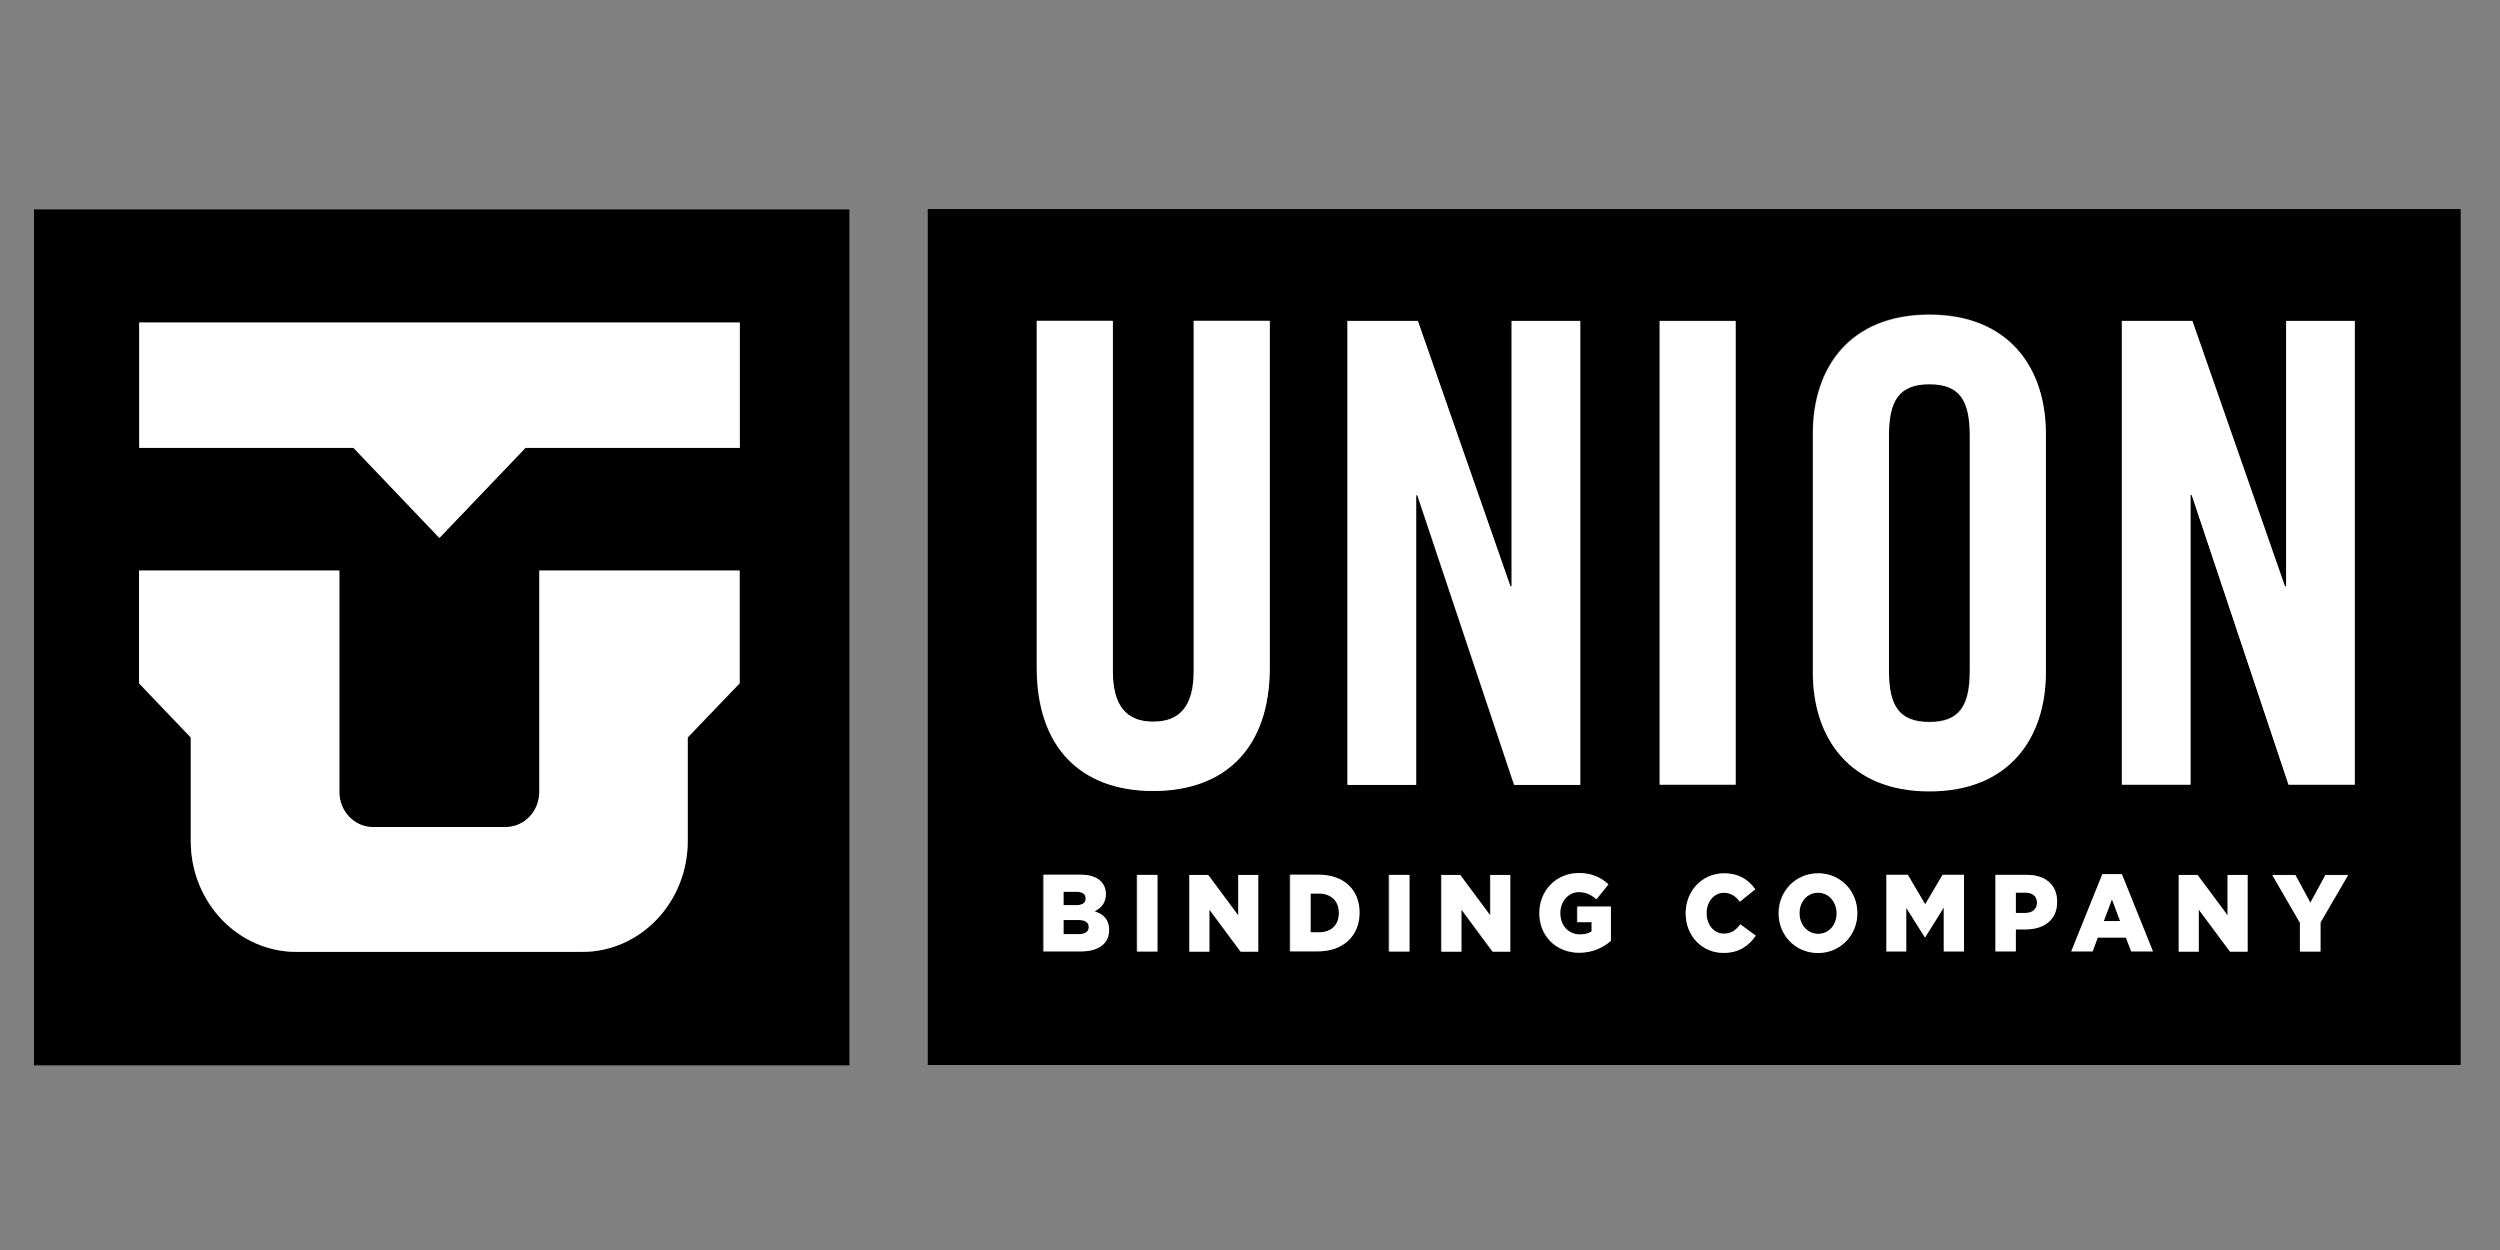
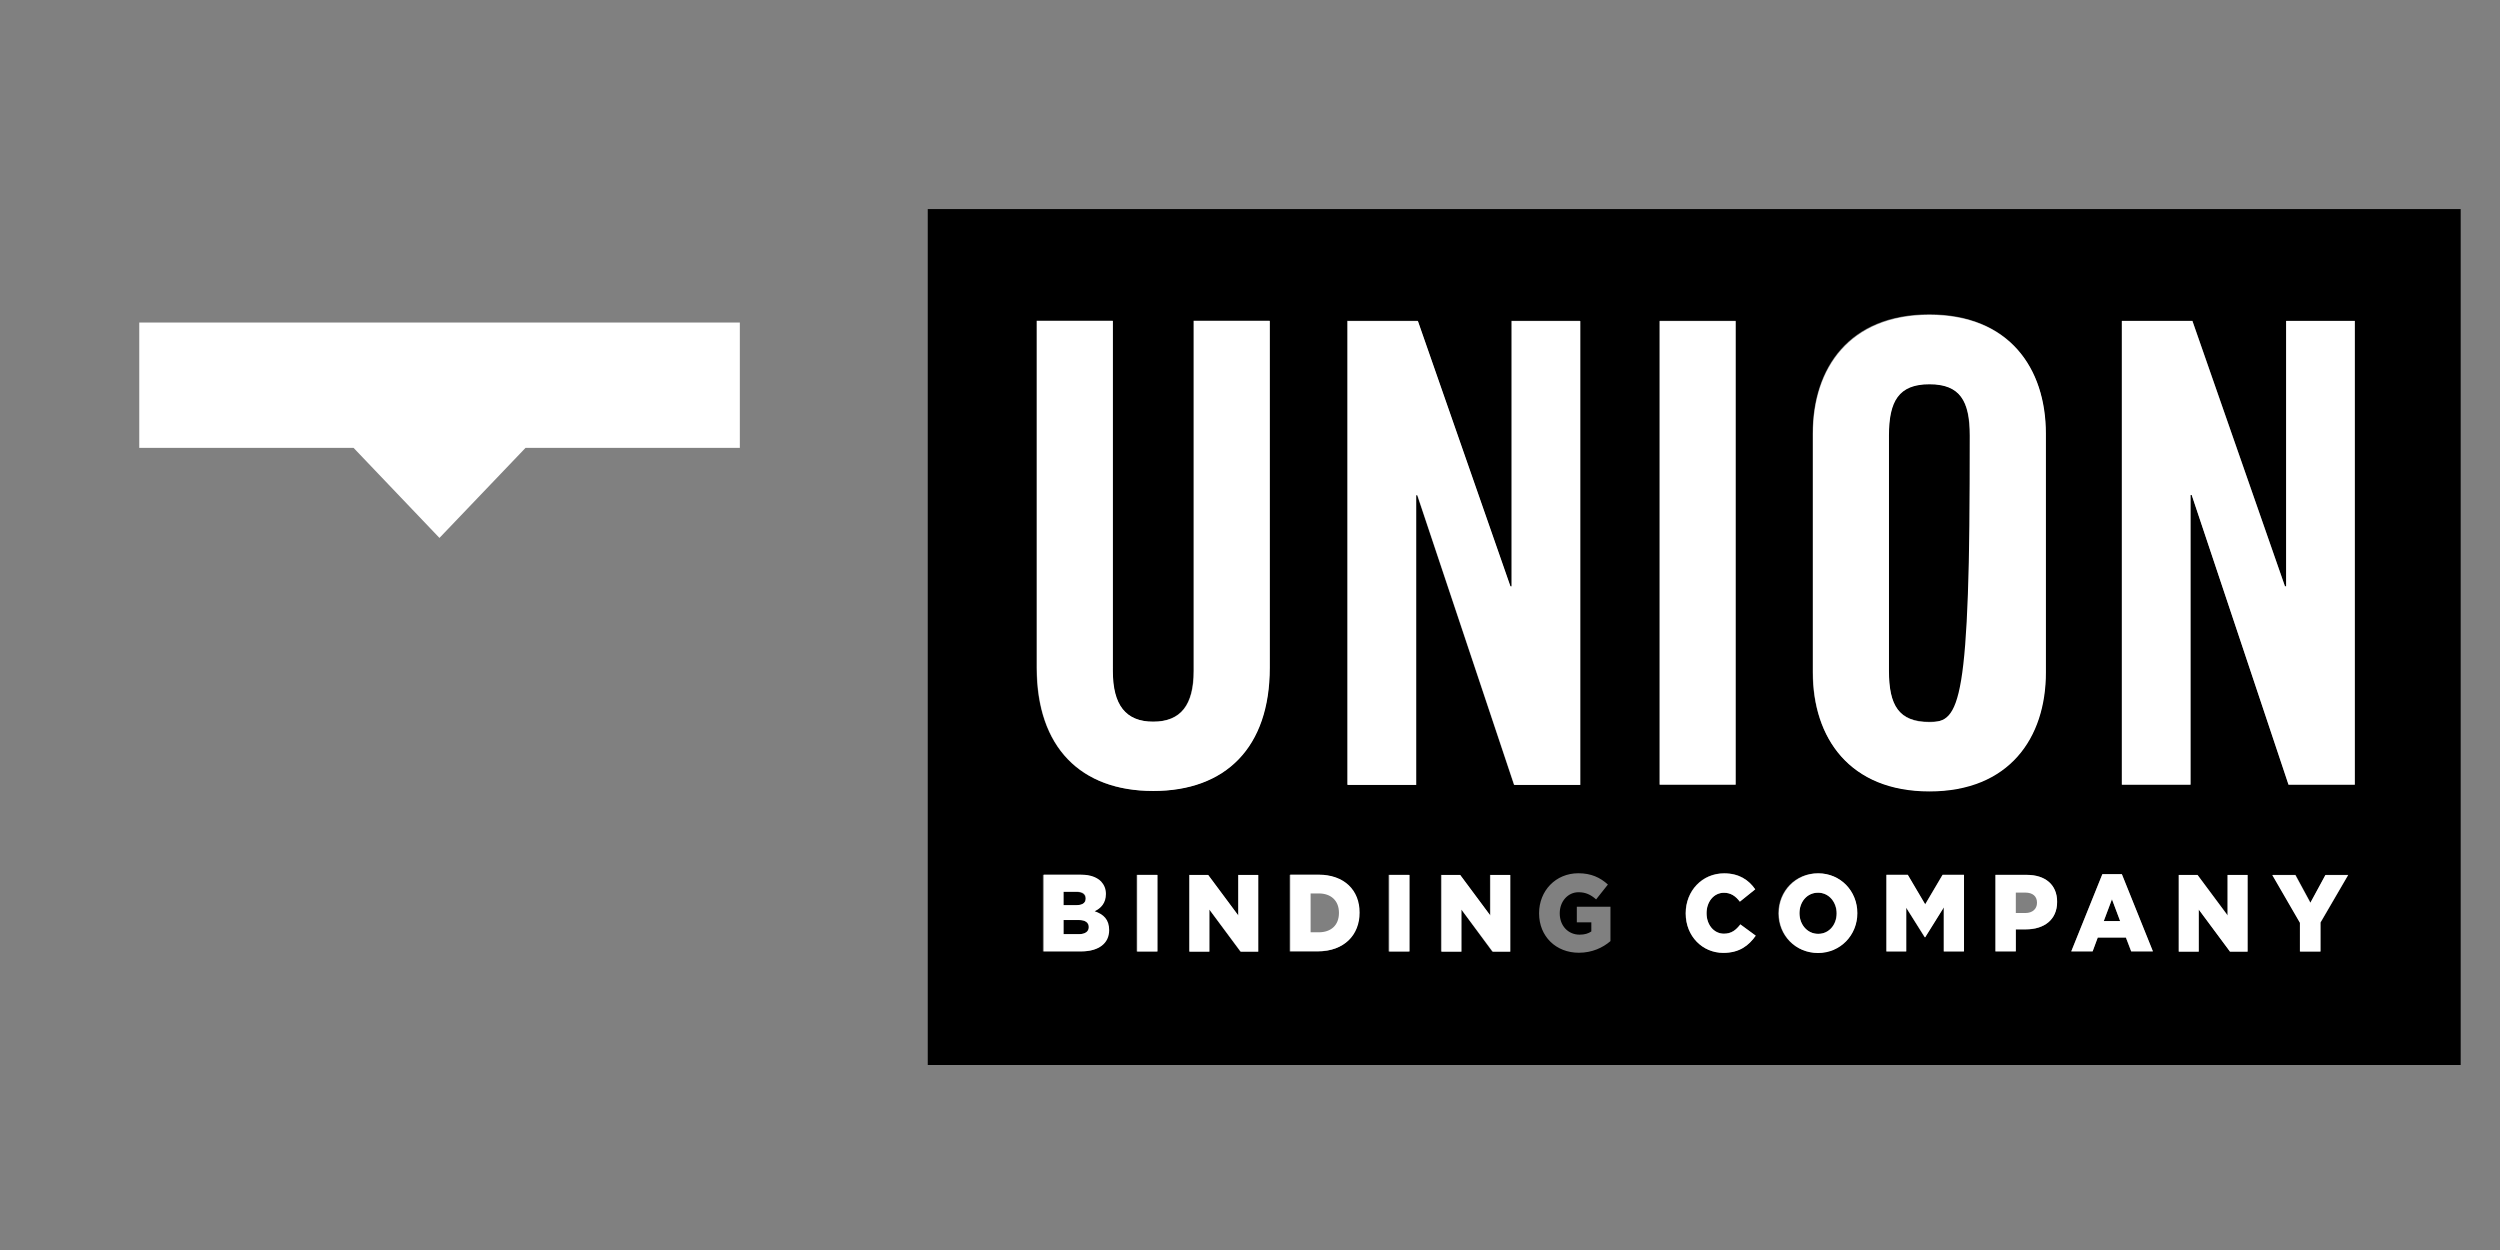
<svg xmlns="http://www.w3.org/2000/svg" xmlns:ns1="http://www.inkscape.org/namespaces/inkscape" xmlns:ns2="http://sodipodi.sourceforge.net/DTD/sodipodi-0.dtd" width="120" height="60" viewBox="0 0 31.75 15.875" version="1.1" id="svg5108" ns1:version="0.92.4 (5da689c313, 2019-01-14)" ns2:docname="Union.svg">
  <rect x="0" y="0" width="31.75" height="15.875" fill="#808080" stroke="none" />
  <defs id="defs5102">
    <linearGradient x1="0" y1="0" x2="1" y2="0" gradientUnits="userSpaceOnUse" gradientTransform="matrix(26.876,-26.876,26.876,26.876,223.163,177.82)" spreadMethod="pad" id="linearGradient174384">
      <stop style="stop-opacity:1;stop-color:#961b1e" offset="0" id="stop174374" />
      <stop style="stop-opacity:1;stop-color:#961b1e" offset="0.25" id="stop174376" />
      <stop style="stop-opacity:1;stop-color:#0c0000" offset="0.8" id="stop174378" />
      <stop style="stop-opacity:1;stop-color:#0c0000" offset="0.85" id="stop174380" />
      <stop style="stop-opacity:1;stop-color:#0c0000" offset="1" id="stop174382" />
    </linearGradient>
    <pattern y="0" x="0" height="6" width="6" patternUnits="userSpaceOnUse" id="EMFhbasepattern" />
  </defs>
  <ns2:namedview id="base" pagecolor="#ffffff" bordercolor="#666666" borderopacity="1.0" ns1:pageopacity="0.0" ns1:pageshadow="2" ns1:zoom="5.6" ns1:cx="43.734249" ns1:cy="11.77839" ns1:document-units="mm" ns1:current-layer="layer1" showgrid="false" units="px" showguides="true" ns1:guide-bbox="true" ns1:window-width="1680" ns1:window-height="988" ns1:window-x="-8" ns1:window-y="-8" ns1:window-maximized="1">
    <ns2:guide position="-4.725,0.945" orientation="0,1" id="guide5689" ns1:locked="false" />
    <ns2:guide position="9.497,15.025" orientation="0,1" id="guide5691" ns1:locked="false" />
    <ns2:guide position="1.228,9.733" orientation="1,0" id="guide5693" ns1:locked="false" />
    <ns2:guide position="30.711,7.843" orientation="1,0" id="guide5695" ns1:locked="false" />
    <ns2:guide position="16.82,13.749" orientation="1,0" id="guide5697" ns1:locked="false" />
  </ns2:namedview>
  <g ns1:label="Vrstva 1" ns1:groupmode="layer" id="layer1" transform="translate(0,-281.125)">
    <g id="g139" transform="matrix(1.407,0,0,1.388,-6.729,-111.802)">
      <g transform="matrix(1.202,0,0,1,-3.546,0)" id="g1340">
        <g id="g1279" transform="matrix(1.449,0,0,1.524,-8.152,-151.143)">
          <g transform="matrix(2.507,0,0,3.045,-34.889,-585.542)" id="g1219">
            <g id="g185072" transform="matrix(0.353,0,0,-0.353,20.298,287.683)">
              <path d="m 0,0 h -0.09 v -0.079 h 0.091 c 0.037,0 0.057,0.015 0.057,0.039 v 0.001 C 0.058,-0.016 0.04,0 0,0" style="fill:#000000;fill-opacity:1;fill-rule:nonzero;stroke:none" id="path185074" ns1:connector-curvature="0" />
            </g>
            <g id="g185076" transform="matrix(0.353,0,0,-0.353,20.794,287.631)">
-               <path d="M 0,0 H -0.048 V -0.218 H 0 c 0.07,0 0.118,0.039 0.118,0.109 v 0.001 C 0.118,-0.04 0.07,0 0,0" style="fill:#000000;fill-opacity:1;fill-rule:nonzero;stroke:none" id="path185078" ns1:connector-curvature="0" />
-             </g>
+               </g>
            <g id="g185080" transform="matrix(0.353,0,0,-0.353,22.417,287.685)">
              <path d="M 0,0 H 0.096 L 0.048,0.122 Z" style="fill:#000000;fill-opacity:1;fill-rule:nonzero;stroke:none" id="path185082" ns1:connector-curvature="0" />
            </g>
            <g id="g185084" transform="matrix(0.353,0,0,-0.353,21.826,287.629)">
              <path d="m 0,0 c -0.065,0 -0.108,-0.052 -0.108,-0.114 v -0.001 c 0,-0.062 0.044,-0.115 0.109,-0.115 0.065,0 0.108,0.052 0.108,0.114 v 0.001 C 0.109,-0.054 0.065,0 0,0" style="fill:#000000;fill-opacity:1;fill-rule:nonzero;stroke:none" id="path185086" ns1:connector-curvature="0" />
            </g>
            <g id="g185088" transform="matrix(0.353,0,0,-0.353,22.936,287.416)">
              <path d="M 0,0 H -0.388 L -0.955,1.618 H -0.962 V 0 h -0.402 v 2.591 h 0.413 l 0.542,-1.483 h 0.007 V 2.591 H 0 Z m -0.2,-0.77 v -0.162 h -0.119 v 0.161 l -0.162,0.267 h 0.134 l 0.088,-0.155 0.089,0.155 h 0.132 z m -0.428,-0.162 h -0.103 l -0.183,0.236 v -0.236 h -0.117 v 0.428 h 0.11 l 0.176,-0.225 v 0.225 h 0.117 z m -0.682,0 -0.031,0.078 h -0.165 l -0.03,-0.078 h -0.125 l 0.182,0.431 h 0.115 l 0.181,-0.431 z m -0.434,0.277 c 0,-0.101 -0.077,-0.154 -0.183,-0.154 h -0.059 v -0.123 h -0.119 v 0.428 h 0.184 c 0.108,0 0.177,-0.056 0.177,-0.15 z M -2.29,-0.932 h -0.118 v 0.246 L -2.517,-0.852 H -2.52 l -0.108,0.165 v -0.245 h -0.116 v 0.428 h 0.125 l 0.102,-0.165 0.102,0.165 h 0.125 z m -0.625,0.214 c 0,-0.122 -0.1,-0.221 -0.231,-0.221 -0.132,0 -0.23,0.098 -0.23,0.22 v 0.001 c 0,0.123 0.099,0.223 0.231,0.223 0.132,0 0.23,-0.099 0.23,-0.222 z m -0.784,-0.221 c -0.122,0 -0.22,0.093 -0.22,0.22 v 0.001 c 0,0.125 0.096,0.223 0.225,0.223 0.088,0 0.144,-0.037 0.182,-0.089 l -0.09,-0.069 c -0.024,0.03 -0.052,0.049 -0.093,0.049 -0.06,0 -0.102,-0.05 -0.102,-0.113 v -0.001 c 0,-0.063 0.042,-0.114 0.102,-0.114 0.045,0 0.071,0.021 0.096,0.052 l 0.09,-0.063 c -0.041,-0.055 -0.095,-0.096 -0.19,-0.096 m -0.372,3.53 h 0.445 V 0 h -0.445 z m -0.288,-3.465 c -0.045,-0.037 -0.108,-0.065 -0.185,-0.065 -0.134,0 -0.233,0.091 -0.233,0.22 v 0.001 c 0,0.125 0.097,0.223 0.23,0.223 0.075,0 0.128,-0.024 0.173,-0.063 l -0.069,-0.083 c -0.031,0.026 -0.061,0.04 -0.103,0.04 -0.062,0 -0.11,-0.051 -0.11,-0.117 V -0.72 c 0,-0.068 0.049,-0.118 0.116,-0.118 0.029,0 0.051,0.006 0.069,0.018 v 0.051 h -0.085 v 0.087 h 0.197 z M -5.492,1.618 H -5.499 V 0 h -0.402 v 2.591 h 0.413 l 0.542,-1.483 h 0.007 v 1.483 h 0.401 V 0 h -0.387 z m 0.544,-2.55 h -0.104 l -0.182,0.236 v -0.236 h -0.118 v 0.428 h 0.111 l 0.176,-0.225 v 0.225 h 0.117 z m -0.592,0 h -0.119 v 0.428 h 0.119 z m -0.292,0.215 c 0,-0.123 -0.089,-0.215 -0.244,-0.215 h -0.162 v 0.428 h 0.165 c 0.153,0 0.241,-0.088 0.241,-0.211 z m -0.524,1.37 c 0,-0.445 -0.259,-0.688 -0.683,-0.688 -0.423,0 -0.681,0.243 -0.681,0.688 v 1.938 h 0.445 V 0.635 c 0,-0.19 0.075,-0.283 0.236,-0.283 0.163,0 0.238,0.093 0.238,0.283 v 1.956 h 0.445 z m -0.067,-1.585 h -0.104 l -0.183,0.236 v -0.236 h -0.117 v 0.428 h 0.111 l 0.176,-0.225 v 0.225 h 0.117 z m -0.592,0 h -0.119 v 0.428 h 0.119 z M -7.3,-0.813 c 0,-0.074 -0.06,-0.119 -0.162,-0.119 h -0.221 v 0.428 h 0.22 c 0.053,0 0.091,-0.014 0.116,-0.038 0.017,-0.018 0.028,-0.04 0.028,-0.069 v -0.001 c 0,-0.05 -0.029,-0.079 -0.066,-0.096 0.052,-0.017 0.085,-0.046 0.085,-0.104 z m 4.125,2.776 c 0,0.366 0.215,0.664 0.682,0.664 0.467,0 0.682,-0.298 0.682,-0.664 V 0.629 c 0,-0.366 -0.215,-0.664 -0.682,-0.664 -0.467,0 -0.682,0.298 -0.682,0.664 z M 0.62,3.215 H -8.357 V -1.566 H 0.62 Z" style="fill:#000000;fill-opacity:1;fill-rule:nonzero;stroke:none" id="path185090" ns1:connector-curvature="0" />
            </g>
            <g id="g185092" transform="matrix(0.353,0,0,-0.353,22.255,287.629)">
-               <path d="m 0,0 h -0.056 v -0.113 h 0.057 c 0.041,0 0.067,0.022 0.067,0.056 v 0.001 C 0.068,-0.02 0.042,0 0,0" style="fill:#000000;fill-opacity:1;fill-rule:nonzero;stroke:none" id="path185094" ns1:connector-curvature="0" />
-             </g>
+               </g>
            <g id="g185096" transform="matrix(0.353,0,0,-0.353,19.597,286.752)">
-               <path d="M 0,0 H -1.255 L -1.759,-0.503 -2.262,0 H -3.517 V 0.7 H 0 Z m 0,-1.316 -0.304,-0.303 v -0.579 c 0,-0.342 -0.277,-0.618 -0.618,-0.618 h -1.673 c -0.342,0 -0.619,0.276 -0.619,0.618 v 0.579 l -0.303,0.303 v 0.629 h 1.173 v -1.236 c 0,-0.109 0.088,-0.197 0.197,-0.197 h 0.776 c 0.11,0 0.198,0.088 0.198,0.197 v 1.236 H 0 Z m 0.643,2.648 h -4.775 v -4.781 h 4.775 z" style="fill:#000000;fill-opacity:1;fill-rule:nonzero;stroke:none" id="path185098" ns1:connector-curvature="0" />
-             </g>
+               </g>
            <g id="g185102" transform="matrix(0.353,0,0,-0.353,22.056,287.292)">
              <path d="M 0,0 C 0.179,0 0.237,0.094 0.237,0.287 V 1.6 C 0.237,1.795 0.179,1.888 0,1.888 -0.179,1.888 -0.237,1.795 -0.237,1.6 V 0.287 C -0.237,0.094 -0.179,0 0,0" style="fill:#000000;fill-opacity:1;fill-rule:nonzero;stroke:none" id="path185104" ns1:connector-curvature="0" />
            </g>
            <g id="g185106" transform="matrix(0.353,0,0,-0.353,20.312,287.641)">
              <path d="M 0,0 V 0.001 C 0,0.024 -0.019,0.038 -0.054,0.038 H -0.13 v -0.075 h 0.074 C -0.02,-0.037 0,-0.025 0,0" style="fill:#000000;fill-opacity:1;fill-rule:nonzero;stroke:none" id="path185108" ns1:connector-curvature="0" />
            </g>
            <g id="g185110" transform="matrix(0.353,0,0,-0.353,20.536,287.192)">
              <path d="m 0,0 c 0,-0.189 -0.075,-0.283 -0.237,-0.283 -0.162,0 -0.237,0.094 -0.237,0.283 V 1.956 H -0.919 V 0.018 c 0,-0.445 0.258,-0.688 0.682,-0.688 0.424,0 0.682,0.243 0.682,0.688 V 1.956 H 0 Z" style="fill:#ffffff;fill-opacity:1;fill-rule:nonzero;stroke:none" id="path185112" ns1:connector-curvature="0" />
            </g>
            <g id="g185114" transform="matrix(0.353,0,0,-0.353,21.335,286.502)">
              <path d="M 0,0 H -0.402 V -1.482 H -0.409 L -0.951,0 h -0.412 v -2.591 h 0.402 v 1.618 h 0.007 l 0.567,-1.618 H 0 Z" style="fill:#ffffff;fill-opacity:1;fill-rule:nonzero;stroke:none" id="path185116" ns1:connector-curvature="0" />
            </g>
            <path d="m 21.656,286.502 h -0.157 v 0.914 h 0.157 z" style="fill:#ffffff;fill-opacity:1;fill-rule:nonzero;stroke:none;stroke-width:0.353" id="path185118" ns1:connector-curvature="0" />
            <g id="g185120" transform="matrix(0.353,0,0,-0.353,21.973,286.728)">
-               <path d="M 0,0 C 0,0.194 0.058,0.287 0.237,0.287 0.416,0.287 0.474,0.194 0.474,0 V -1.313 C 0.474,-1.507 0.416,-1.6 0.237,-1.6 0.058,-1.6 0,-1.507 0,-1.313 Z m 0.237,-1.987 c 0.467,0 0.682,0.298 0.682,0.664 v 1.334 c 0,0.366 -0.215,0.664 -0.682,0.664 -0.467,0 -0.682,-0.298 -0.682,-0.664 v -1.334 c 0,-0.366 0.215,-0.664 0.682,-0.664" style="fill:#ffffff;fill-opacity:1;fill-rule:nonzero;stroke:none" id="path185122" ns1:connector-curvature="0" />
+               <path d="M 0,0 C 0,0.194 0.058,0.287 0.237,0.287 0.416,0.287 0.474,0.194 0.474,0 C 0.474,-1.507 0.416,-1.6 0.237,-1.6 0.058,-1.6 0,-1.507 0,-1.313 Z m 0.237,-1.987 c 0.467,0 0.682,0.298 0.682,0.664 v 1.334 c 0,0.366 -0.215,0.664 -0.682,0.664 -0.467,0 -0.682,-0.298 -0.682,-0.664 v -1.334 c 0,-0.366 0.215,-0.664 0.682,-0.664" style="fill:#ffffff;fill-opacity:1;fill-rule:nonzero;stroke:none" id="path185122" ns1:connector-curvature="0" />
            </g>
            <g id="g185124" transform="matrix(0.353,0,0,-0.353,22.794,287.025)">
              <path d="m 0,0 h -0.007 l -0.542,1.482 h -0.413 v -2.59 H -0.56 V 0.51 h 0.007 l 0.567,-1.618 h 0.388 v 2.59 H 0 Z" style="fill:#ffffff;fill-opacity:1;fill-rule:nonzero;stroke:none" id="path185126" ns1:connector-curvature="0" />
            </g>
            <g id="g185128" transform="matrix(0.353,0,0,-0.353,20.319,287.697)">
              <path d="M 0,0 C 0,-0.024 -0.021,-0.039 -0.057,-0.039 H -0.148 V 0.04 h 0.09 C -0.018,0.04 0,0.024 0,0.001 Z m -0.148,0.198 h 0.077 c 0.035,0 0.053,-0.013 0.053,-0.037 V 0.16 c 0,-0.025 -0.02,-0.037 -0.056,-0.037 H -0.148 Z M 0.034,0.089 C 0.071,0.105 0.1,0.135 0.1,0.185 V 0.186 C 0.1,0.215 0.089,0.237 0.072,0.255 0.047,0.279 0.009,0.293 -0.045,0.293 h -0.219 v -0.428 h 0.221 c 0.102,0 0.162,0.045 0.162,0.118 v 0.001 c 0,0.059 -0.033,0.088 -0.085,0.105" style="fill:#ffffff;fill-opacity:1;fill-rule:nonzero;stroke:none" id="path185130" ns1:connector-curvature="0" />
            </g>
            <path d="m 20.419,287.745 h 0.042 v -0.151 h -0.042 z" style="fill:#ffffff;fill-opacity:1;fill-rule:nonzero;stroke:none;stroke-width:0.353" id="path185132" ns1:connector-curvature="0" />
            <g id="g185134" transform="matrix(0.353,0,0,-0.353,20.628,287.674)">
              <path d="m 0,0 -0.176,0.226 h -0.11 v -0.428 h 0.117 V 0.033 L 0.014,-0.202 H 0.117 V 0.226 H 0 Z" style="fill:#ffffff;fill-opacity:1;fill-rule:nonzero;stroke:none" id="path185136" ns1:connector-curvature="0" />
            </g>
            <g id="g185138" transform="matrix(0.353,0,0,-0.353,20.836,287.669)">
              <path d="m 0,0 c 0,-0.069 -0.047,-0.108 -0.118,-0.108 h -0.048 v 0.217 h 0.048 C -0.047,0.109 0,0.069 0,0.001 Z m -0.12,0.214 h -0.165 v -0.428 h 0.162 c 0.155,0 0.244,0.092 0.244,0.215 v 0.002 c 0,0.123 -0.088,0.211 -0.241,0.211" style="fill:#ffffff;fill-opacity:1;fill-rule:nonzero;stroke:none" id="path185140" ns1:connector-curvature="0" />
            </g>
            <path d="m 20.94,287.745 h 0.042 v -0.151 h -0.042 z" style="fill:#ffffff;fill-opacity:1;fill-rule:nonzero;stroke:none;stroke-width:0.353" id="path185142" ns1:connector-curvature="0" />
            <g id="g185144" transform="matrix(0.353,0,0,-0.353,21.149,287.674)">
              <path d="m 0,0 -0.176,0.226 h -0.11 v -0.428 h 0.117 V 0.033 L 0.014,-0.202 H 0.117 V 0.226 H 0 Z" style="fill:#ffffff;fill-opacity:1;fill-rule:nonzero;stroke:none" id="path185146" ns1:connector-curvature="0" />
            </g>
            <g id="g185148" transform="matrix(0.353,0,0,-0.353,21.329,287.687)">
-               <path d="m 0,0 h 0.084 v -0.052 c -0.018,-0.011 -0.04,-0.017 -0.068,-0.017 -0.068,0 -0.116,0.05 -0.116,0.118 v 0.002 c 0,0.065 0.048,0.117 0.109,0.117 0.042,0 0.073,-0.015 0.103,-0.04 l 0.07,0.083 C 0.137,0.25 0.084,0.274 0.009,0.274 -0.124,0.274 -0.222,0.176 -0.222,0.051 V 0.05 c 0,-0.129 0.1,-0.221 0.233,-0.221 0.078,0 0.14,0.029 0.185,0.066 V 0.087 H 0 Z" style="fill:#ffffff;fill-opacity:1;fill-rule:nonzero;stroke:none" id="path185150" ns1:connector-curvature="0" />
-             </g>
+               </g>
            <g id="g185152" transform="matrix(0.353,0,0,-0.353,21.632,287.71)">
              <path d="m 0,0 c -0.06,0 -0.102,0.051 -0.102,0.114 v 0.001 c 0,0.063 0.042,0.114 0.102,0.114 0.041,0 0.069,-0.02 0.093,-0.05 l 0.09,0.069 C 0.145,0.3 0.088,0.337 0.001,0.337 -0.128,0.337 -0.224,0.239 -0.224,0.114 V 0.113 c 0,-0.127 0.098,-0.22 0.22,-0.22 0.095,0 0.149,0.041 0.19,0.096 L 0.096,0.052 C 0.071,0.021 0.044,0 0,0" style="fill:#ffffff;fill-opacity:1;fill-rule:nonzero;stroke:none" id="path185154" ns1:connector-curvature="0" />
            </g>
            <g id="g185156" transform="matrix(0.353,0,0,-0.353,21.865,287.67)">
              <path d="m 0,0 c 0,-0.061 -0.043,-0.114 -0.108,-0.114 -0.065,0 -0.11,0.053 -0.11,0.115 v 0.001 c 0,0.062 0.044,0.114 0.109,0.114 C -0.044,0.116 0,0.062 0,0.001 Z m -0.108,0.224 c -0.132,0 -0.231,-0.1 -0.231,-0.223 V 0 c 0,-0.122 0.098,-0.221 0.23,-0.221 0.131,0 0.23,0.1 0.23,0.222 v 0.001 c 0,0.123 -0.098,0.222 -0.229,0.222" style="fill:#ffffff;fill-opacity:1;fill-rule:nonzero;stroke:none" id="path185158" ns1:connector-curvature="0" />
            </g>
            <g id="g185160" transform="matrix(0.353,0,0,-0.353,22.048,287.652)">
              <path d="m 0,0 -0.102,0.165 h -0.125 v -0.428 h 0.116 v 0.244 l 0.109,-0.165 H 0 l 0.109,0.167 V -0.263 H 0.227 V 0.165 H 0.102 Z" style="fill:#ffffff;fill-opacity:1;fill-rule:nonzero;stroke:none" id="path185162" ns1:connector-curvature="0" />
            </g>
            <g id="g185164" transform="matrix(0.353,0,0,-0.353,22.279,287.649)">
              <path d="m 0,0 c 0,-0.034 -0.026,-0.057 -0.068,-0.057 h -0.056 v 0.114 h 0.056 C -0.026,0.057 0,0.037 0,0.001 Z m -0.06,0.156 h -0.183 v -0.427 h 0.119 v 0.123 h 0.059 c 0.105,0 0.183,0.052 0.183,0.153 v 0.001 c 0,0.095 -0.069,0.15 -0.178,0.15" style="fill:#ffffff;fill-opacity:1;fill-rule:nonzero;stroke:none" id="path185166" ns1:connector-curvature="0" />
            </g>
            <g id="g185168" transform="matrix(0.353,0,0,-0.353,22.417,287.685)">
              <path d="M 0,0 0.048,0.122 0.096,0 Z M -0.008,0.262 -0.19,-0.169 h 0.125 l 0.03,0.077 H 0.13 L 0.161,-0.169 H 0.288 L 0.106,0.262 Z" style="fill:#ffffff;fill-opacity:1;fill-rule:nonzero;stroke:none" id="path185170" ns1:connector-curvature="0" />
            </g>
            <g id="g185172" transform="matrix(0.353,0,0,-0.353,22.673,287.674)">
              <path d="m 0,0 -0.176,0.226 h -0.11 v -0.428 h 0.117 V 0.033 L 0.014,-0.202 H 0.117 V 0.226 H 0 Z" style="fill:#ffffff;fill-opacity:1;fill-rule:nonzero;stroke:none" id="path185174" ns1:connector-curvature="0" />
            </g>
            <g id="g185176" transform="matrix(0.353,0,0,-0.353,22.844,287.649)">
              <path d="m 0,0 -0.088,0.155 h -0.135 l 0.162,-0.267 v -0.16 h 0.12 V -0.11 L 0.221,0.155 H 0.088 Z" style="fill:#ffffff;fill-opacity:1;fill-rule:nonzero;stroke:none" id="path185178" ns1:connector-curvature="0" />
            </g>
            <g id="g185182" transform="matrix(0.353,0,0,-0.353,19.183,287.43)">
-               <path d="m 0,0 c 0,-0.109 -0.088,-0.197 -0.198,-0.197 h -0.776 c -0.109,0 -0.197,0.088 -0.197,0.197 v 1.236 h -1.173 v -0.63 l 0.303,-0.302 v -0.579 c 0,-0.342 0.277,-0.619 0.619,-0.619 h 1.673 c 0.341,0 0.618,0.277 0.618,0.619 v 0.579 l 0.304,0.302 v 0.63 L 0,1.236 Z" style="fill:#ffffff;fill-opacity:1;fill-rule:nonzero;stroke:none" id="path185184" ns1:connector-curvature="0" />
-             </g>
+               </g>
            <g id="g185186" transform="matrix(0.353,0,0,-0.353,18.356,286.752)">
              <path d="M 0,0 H 1.255 L 1.758,-0.503 2.262,0 H 3.517 V 0.7 H 0 Z" style="fill:#ffffff;fill-opacity:1;fill-rule:nonzero;stroke:none" id="path185188" ns1:connector-curvature="0" />
            </g>
          </g>
        </g>
      </g>
    </g>
  </g>
</svg>